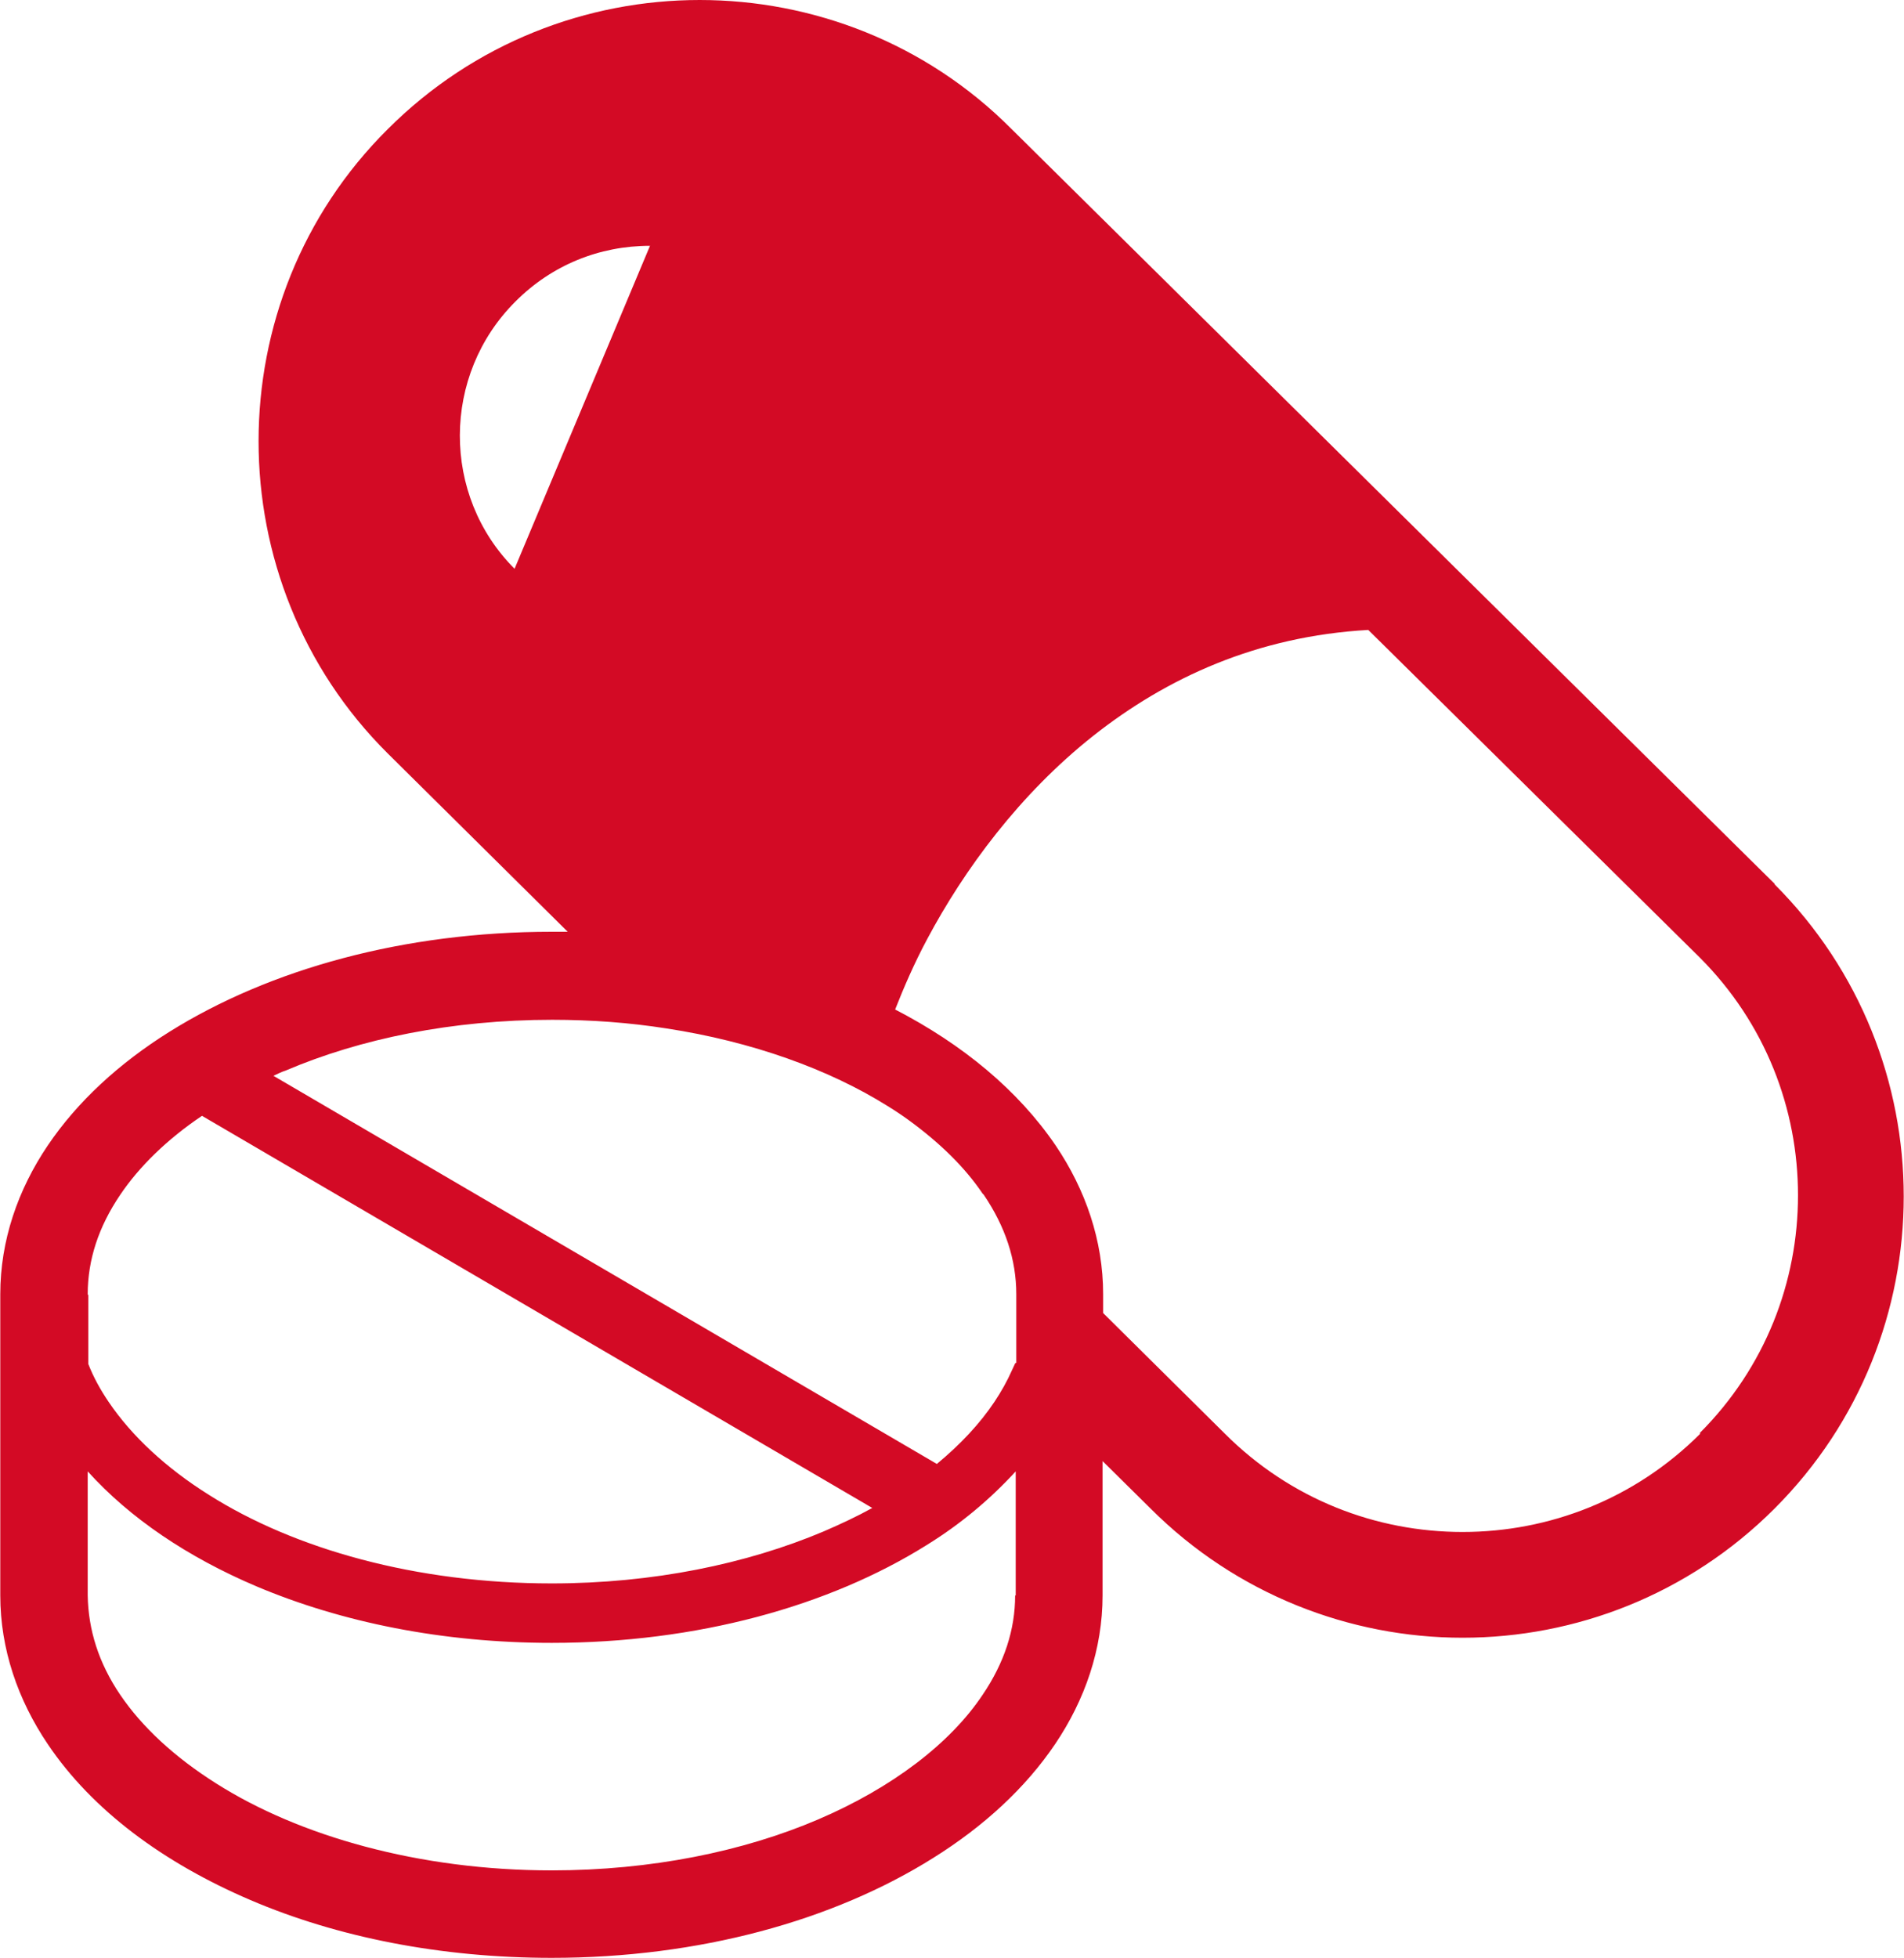
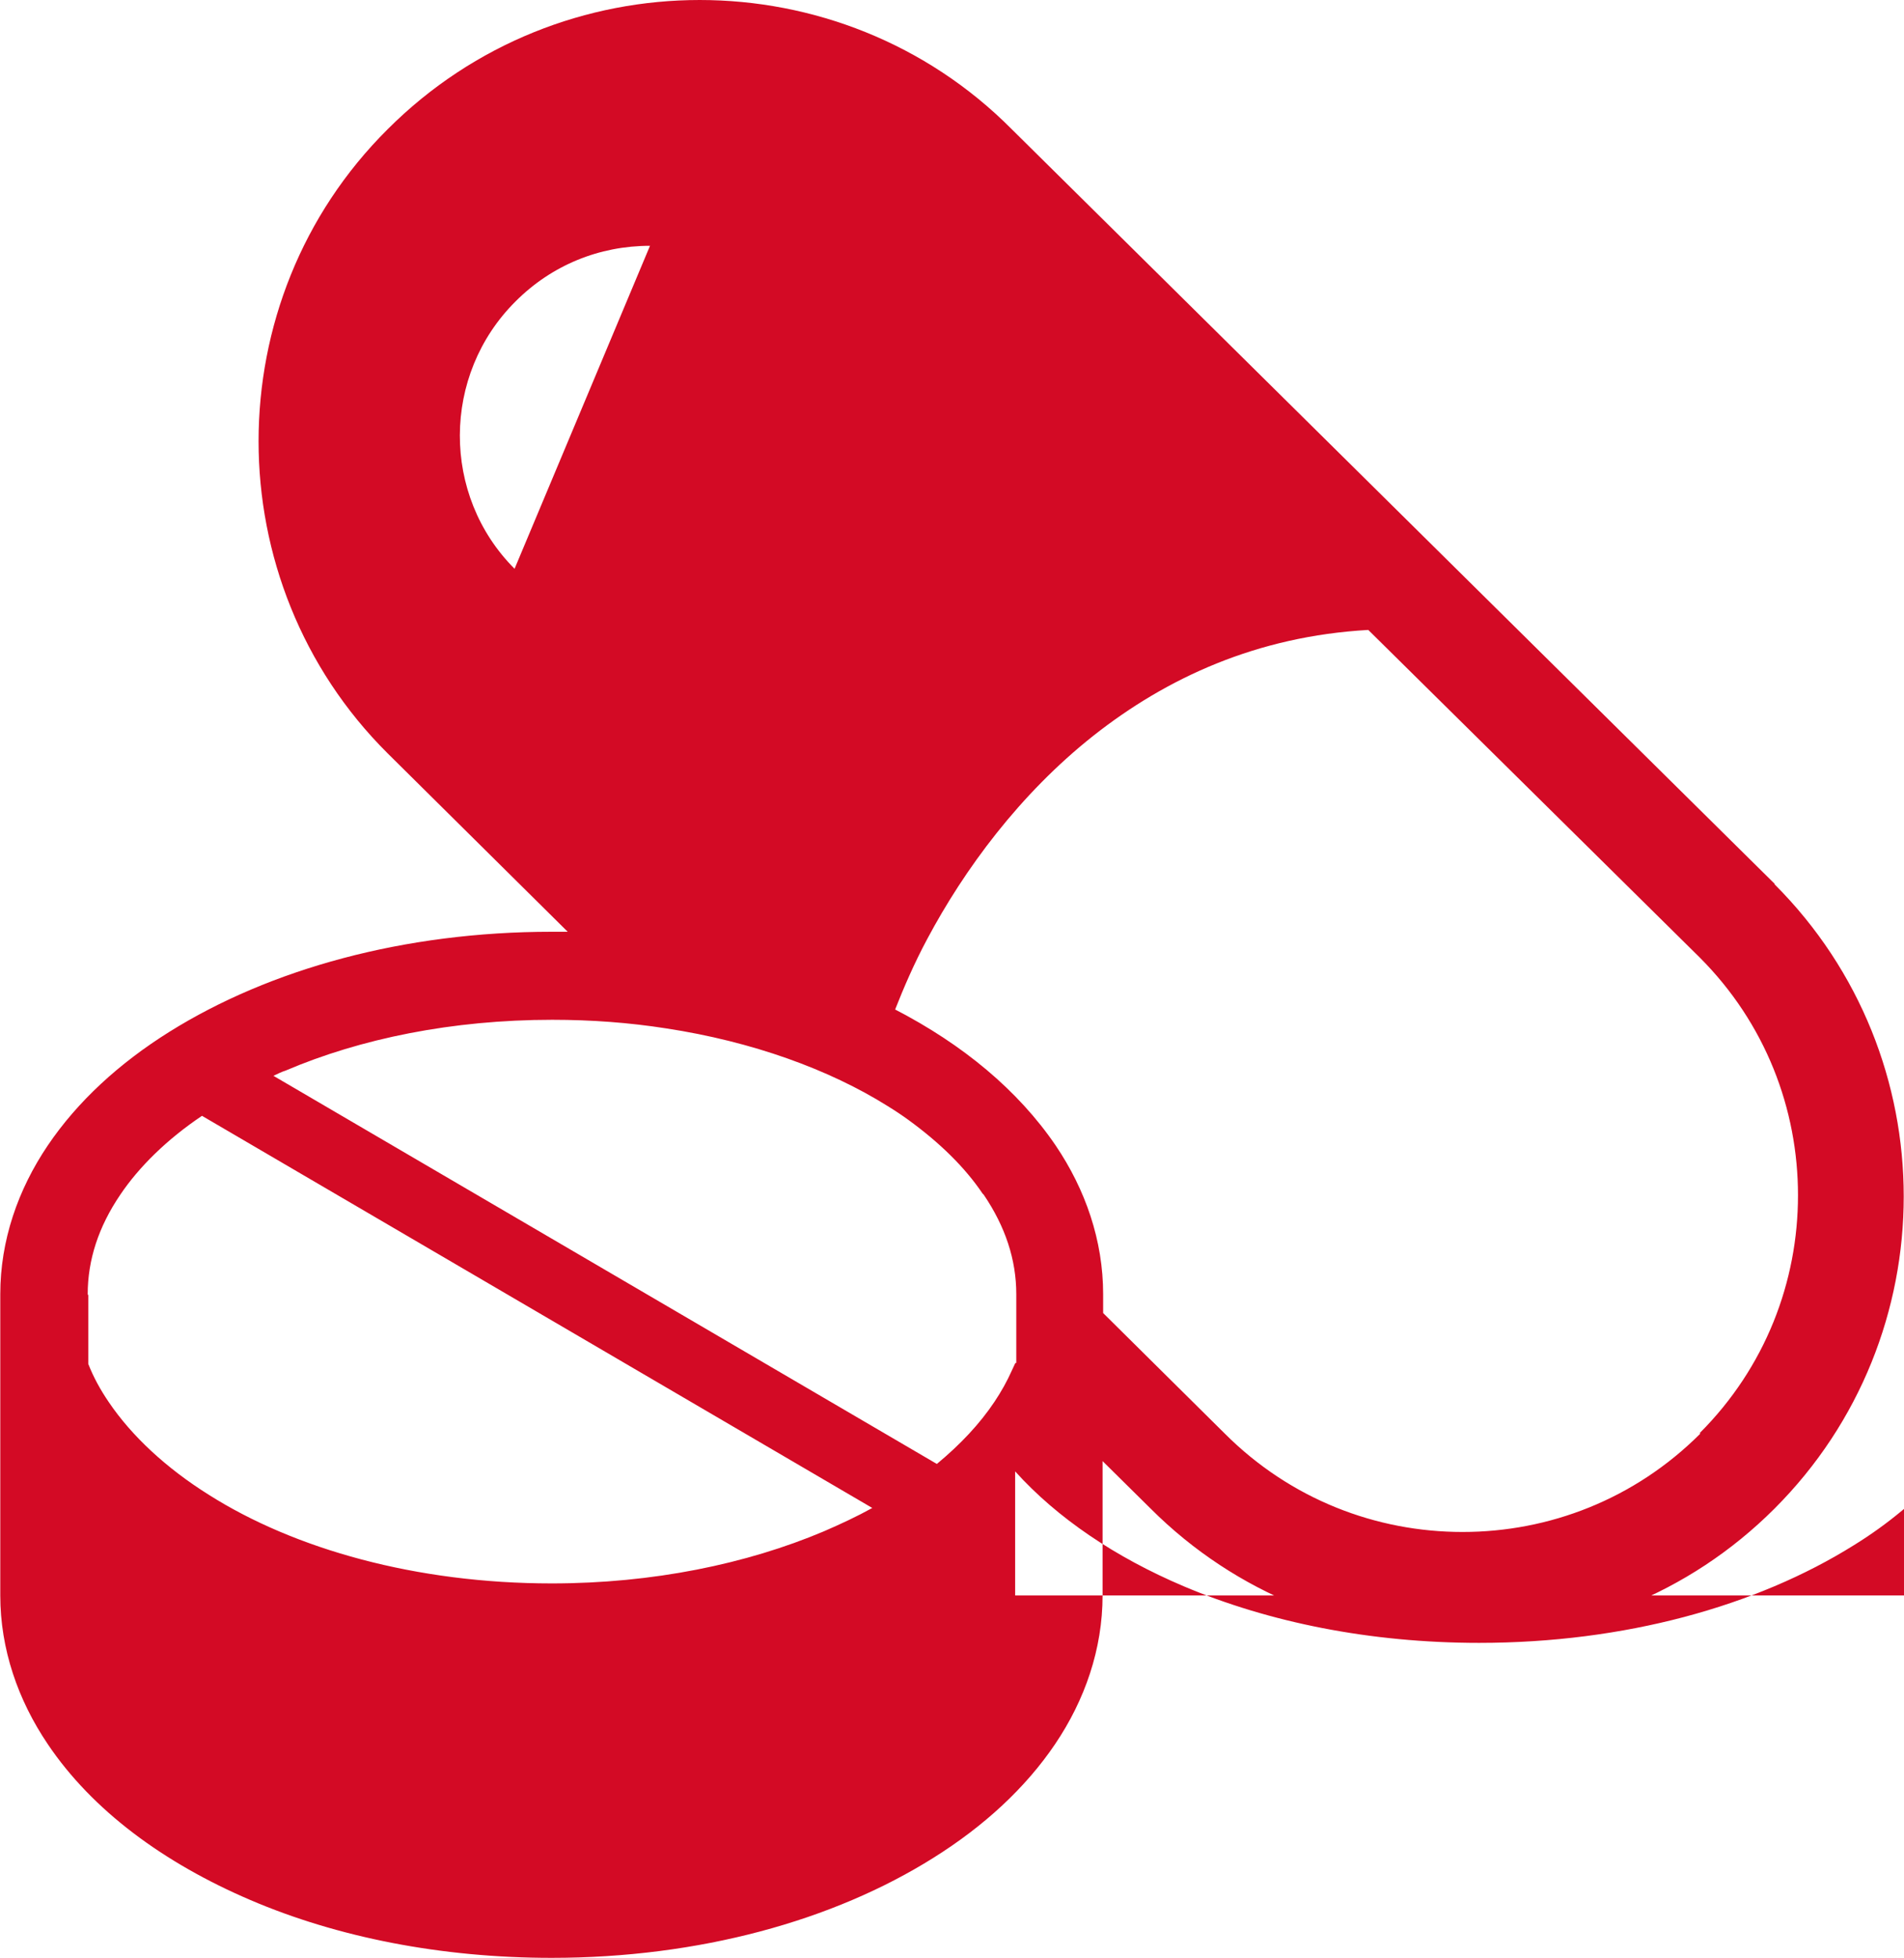
<svg xmlns="http://www.w3.org/2000/svg" id="icon-medicine" width="33.31" height="34.24" viewBox="0 0 33.31 34.25">
  <defs>
    <style>.cls-1{fill:#d30a25;}</style>
  </defs>
-   <path class="cls-1" d="M31.05,15.46L17.7,2.26h0C16.2,.75,14.21,0,12.24,0c-1.97,0-3.95,.75-5.46,2.26-1.51,1.5-2.26,3.48-2.26,5.46,0,1.97,.75,3.96,2.26,5.46l3.15,3.12c-.09,0-.19,0-.28,0-2.58,0-4.93,.65-6.69,1.75-.88,.55-1.61,1.22-2.13,1.99-.52,.77-.83,1.66-.83,2.6v5.27c0,.94,.31,1.83,.83,2.6,.78,1.16,2.03,2.08,3.55,2.73,1.52,.65,3.33,1.01,5.27,1.01,2.58,0,4.93-.65,6.68-1.75,.88-.55,1.61-1.22,2.13-1.99,.52-.77,.83-1.66,.83-2.6v-2.35l.84,.83h0c1.5,1.5,3.49,2.26,5.46,2.26,1.97,0,3.95-.75,5.46-2.26,1.51-1.51,2.26-3.49,2.26-5.46,0-1.97-.75-3.95-2.26-5.46ZM9,9.95c-1.28-1.28-1.28-3.39,.02-4.68,.63-.63,1.46-.97,2.35-.97l-2.37,5.65ZM1.53,22.64c0-.6,.19-1.18,.57-1.74,.33-.49,.82-.97,1.43-1.38l11.73,6.86c-.27,.15-.55,.28-.85,.41-1.35,.57-2.99,.91-4.76,.91-2.37,0-4.5-.6-6-1.55-.75-.47-1.35-1.03-1.75-1.62-.15-.22-.27-.44-.36-.67v-1.2h0Zm16.23,5.27c0,.6-.19,1.18-.57,1.74-.56,.84-1.57,1.62-2.88,2.18-1.31,.56-2.92,.89-4.66,.89-2.32,0-4.42-.6-5.87-1.52-.73-.46-1.3-.99-1.68-1.55-.38-.56-.56-1.14-.57-1.74v-2.17c.74,.82,1.75,1.5,2.95,2.01,1.49,.63,3.26,.99,5.17,.99,2.54,0,4.85-.64,6.56-1.71,.6-.37,1.12-.81,1.56-1.29v2.17Zm0-4.06s-.04,.09-.06,.13c-.08,.18-.18,.36-.3,.54-.26,.39-.6,.75-1.01,1.09l-11.61-6.79c.07-.03,.14-.07,.21-.09,1.31-.56,2.92-.89,4.67-.89,.69,0,1.35,.05,1.99,.15,1.51,.23,2.86,.72,3.88,1.36,.13,.08,.25,.16,.36,.24,.55,.4,.99,.83,1.3,1.29,0,0,.01,.01,.02,.02,.38,.56,.57,1.14,.57,1.74v1.2h0Zm11.99,1.23c-1.15,1.15-2.65,1.72-4.16,1.72s-3.01-.57-4.16-1.72h0l-2.13-2.11v-.33c0-.94-.31-1.83-.83-2.6-.66-.97-1.63-1.77-2.81-2.38,.15-.38,.33-.8,.56-1.23,.65-1.22,1.62-2.54,2.91-3.56,1.28-1.01,2.86-1.74,4.81-1.85l5.8,5.73h0c1.15,1.15,1.72,2.65,1.72,4.16,0,1.51-.57,3.01-1.72,4.16Z" />
+   <path class="cls-1" d="M31.05,15.46L17.7,2.26h0C16.2,.75,14.21,0,12.24,0c-1.97,0-3.95,.75-5.46,2.26-1.51,1.5-2.26,3.48-2.26,5.46,0,1.97,.75,3.96,2.26,5.46l3.15,3.12c-.09,0-.19,0-.28,0-2.58,0-4.93,.65-6.69,1.75-.88,.55-1.61,1.22-2.13,1.99-.52,.77-.83,1.66-.83,2.6v5.27c0,.94,.31,1.83,.83,2.6,.78,1.16,2.03,2.08,3.55,2.73,1.52,.65,3.33,1.01,5.27,1.01,2.58,0,4.93-.65,6.68-1.75,.88-.55,1.61-1.22,2.13-1.99,.52-.77,.83-1.66,.83-2.6v-2.35l.84,.83h0c1.5,1.5,3.49,2.26,5.46,2.26,1.97,0,3.95-.75,5.46-2.26,1.51-1.51,2.26-3.49,2.26-5.46,0-1.97-.75-3.95-2.26-5.46ZM9,9.95c-1.28-1.28-1.28-3.39,.02-4.68,.63-.63,1.46-.97,2.35-.97l-2.37,5.65ZM1.53,22.64c0-.6,.19-1.18,.57-1.74,.33-.49,.82-.97,1.43-1.38l11.73,6.86c-.27,.15-.55,.28-.85,.41-1.35,.57-2.99,.91-4.76,.91-2.37,0-4.5-.6-6-1.55-.75-.47-1.35-1.03-1.75-1.62-.15-.22-.27-.44-.36-.67v-1.2h0Zm16.23,5.27v-2.17c.74,.82,1.75,1.5,2.95,2.01,1.49,.63,3.26,.99,5.17,.99,2.54,0,4.85-.64,6.56-1.71,.6-.37,1.12-.81,1.56-1.29v2.17Zm0-4.06s-.04,.09-.06,.13c-.08,.18-.18,.36-.3,.54-.26,.39-.6,.75-1.01,1.09l-11.61-6.79c.07-.03,.14-.07,.21-.09,1.31-.56,2.92-.89,4.67-.89,.69,0,1.35,.05,1.99,.15,1.51,.23,2.86,.72,3.88,1.36,.13,.08,.25,.16,.36,.24,.55,.4,.99,.83,1.3,1.29,0,0,.01,.01,.02,.02,.38,.56,.57,1.14,.57,1.74v1.2h0Zm11.99,1.23c-1.15,1.15-2.65,1.72-4.16,1.72s-3.01-.57-4.16-1.72h0l-2.13-2.11v-.33c0-.94-.31-1.83-.83-2.6-.66-.97-1.63-1.77-2.81-2.38,.15-.38,.33-.8,.56-1.23,.65-1.22,1.62-2.54,2.91-3.56,1.28-1.01,2.86-1.74,4.81-1.85l5.8,5.73h0c1.15,1.15,1.72,2.65,1.72,4.16,0,1.51-.57,3.01-1.72,4.16Z" />
</svg>